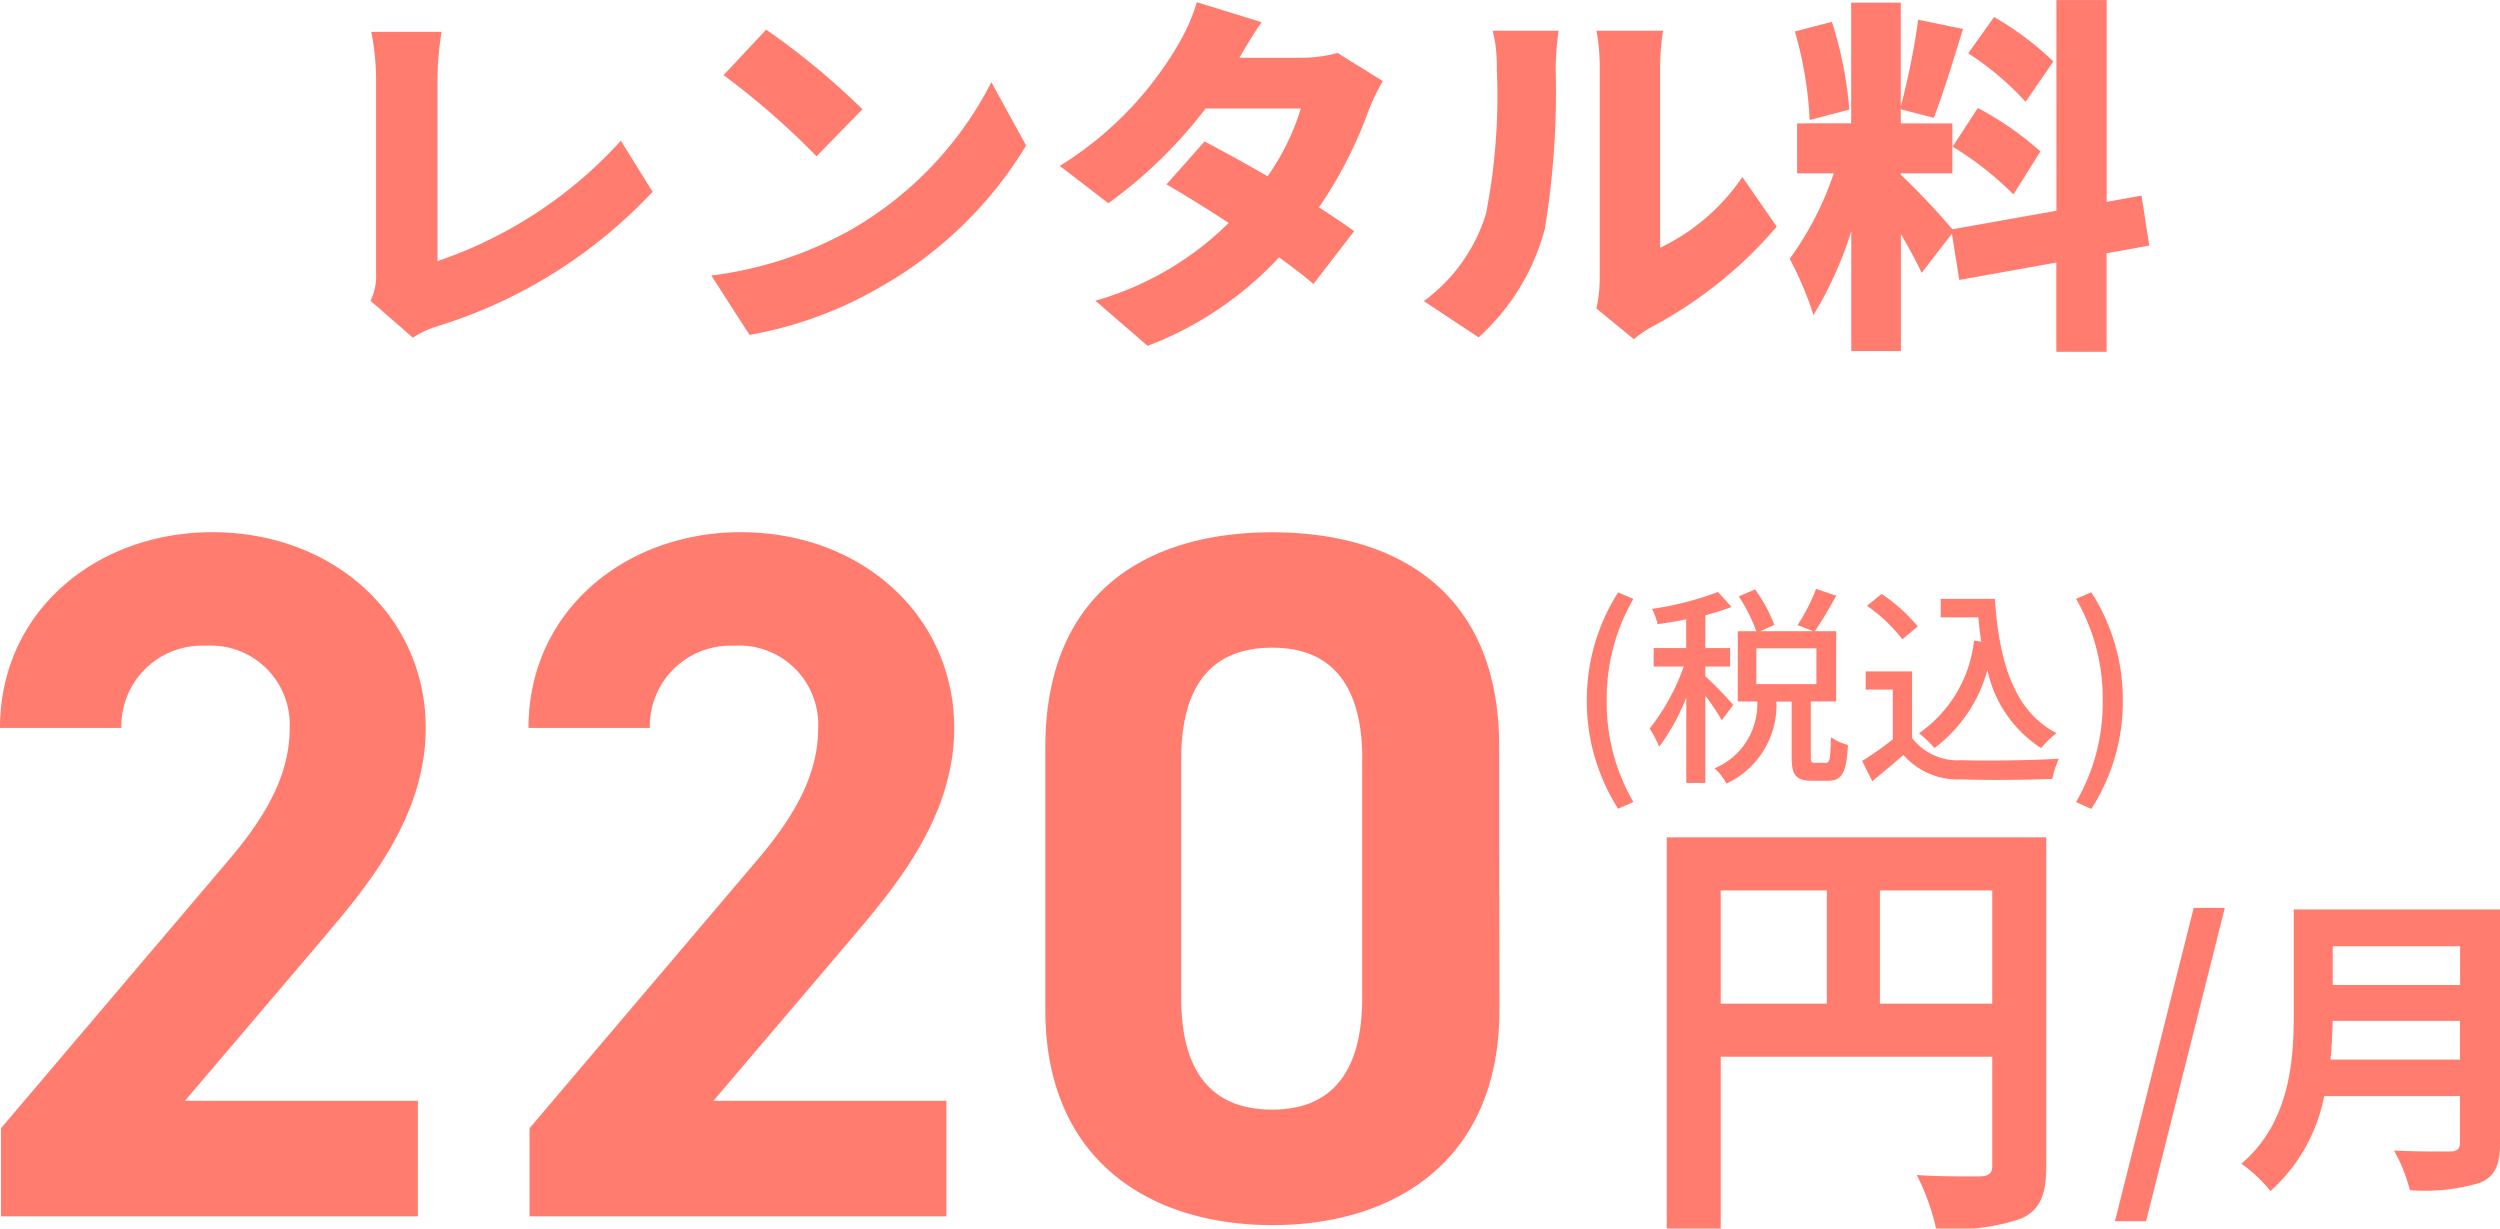
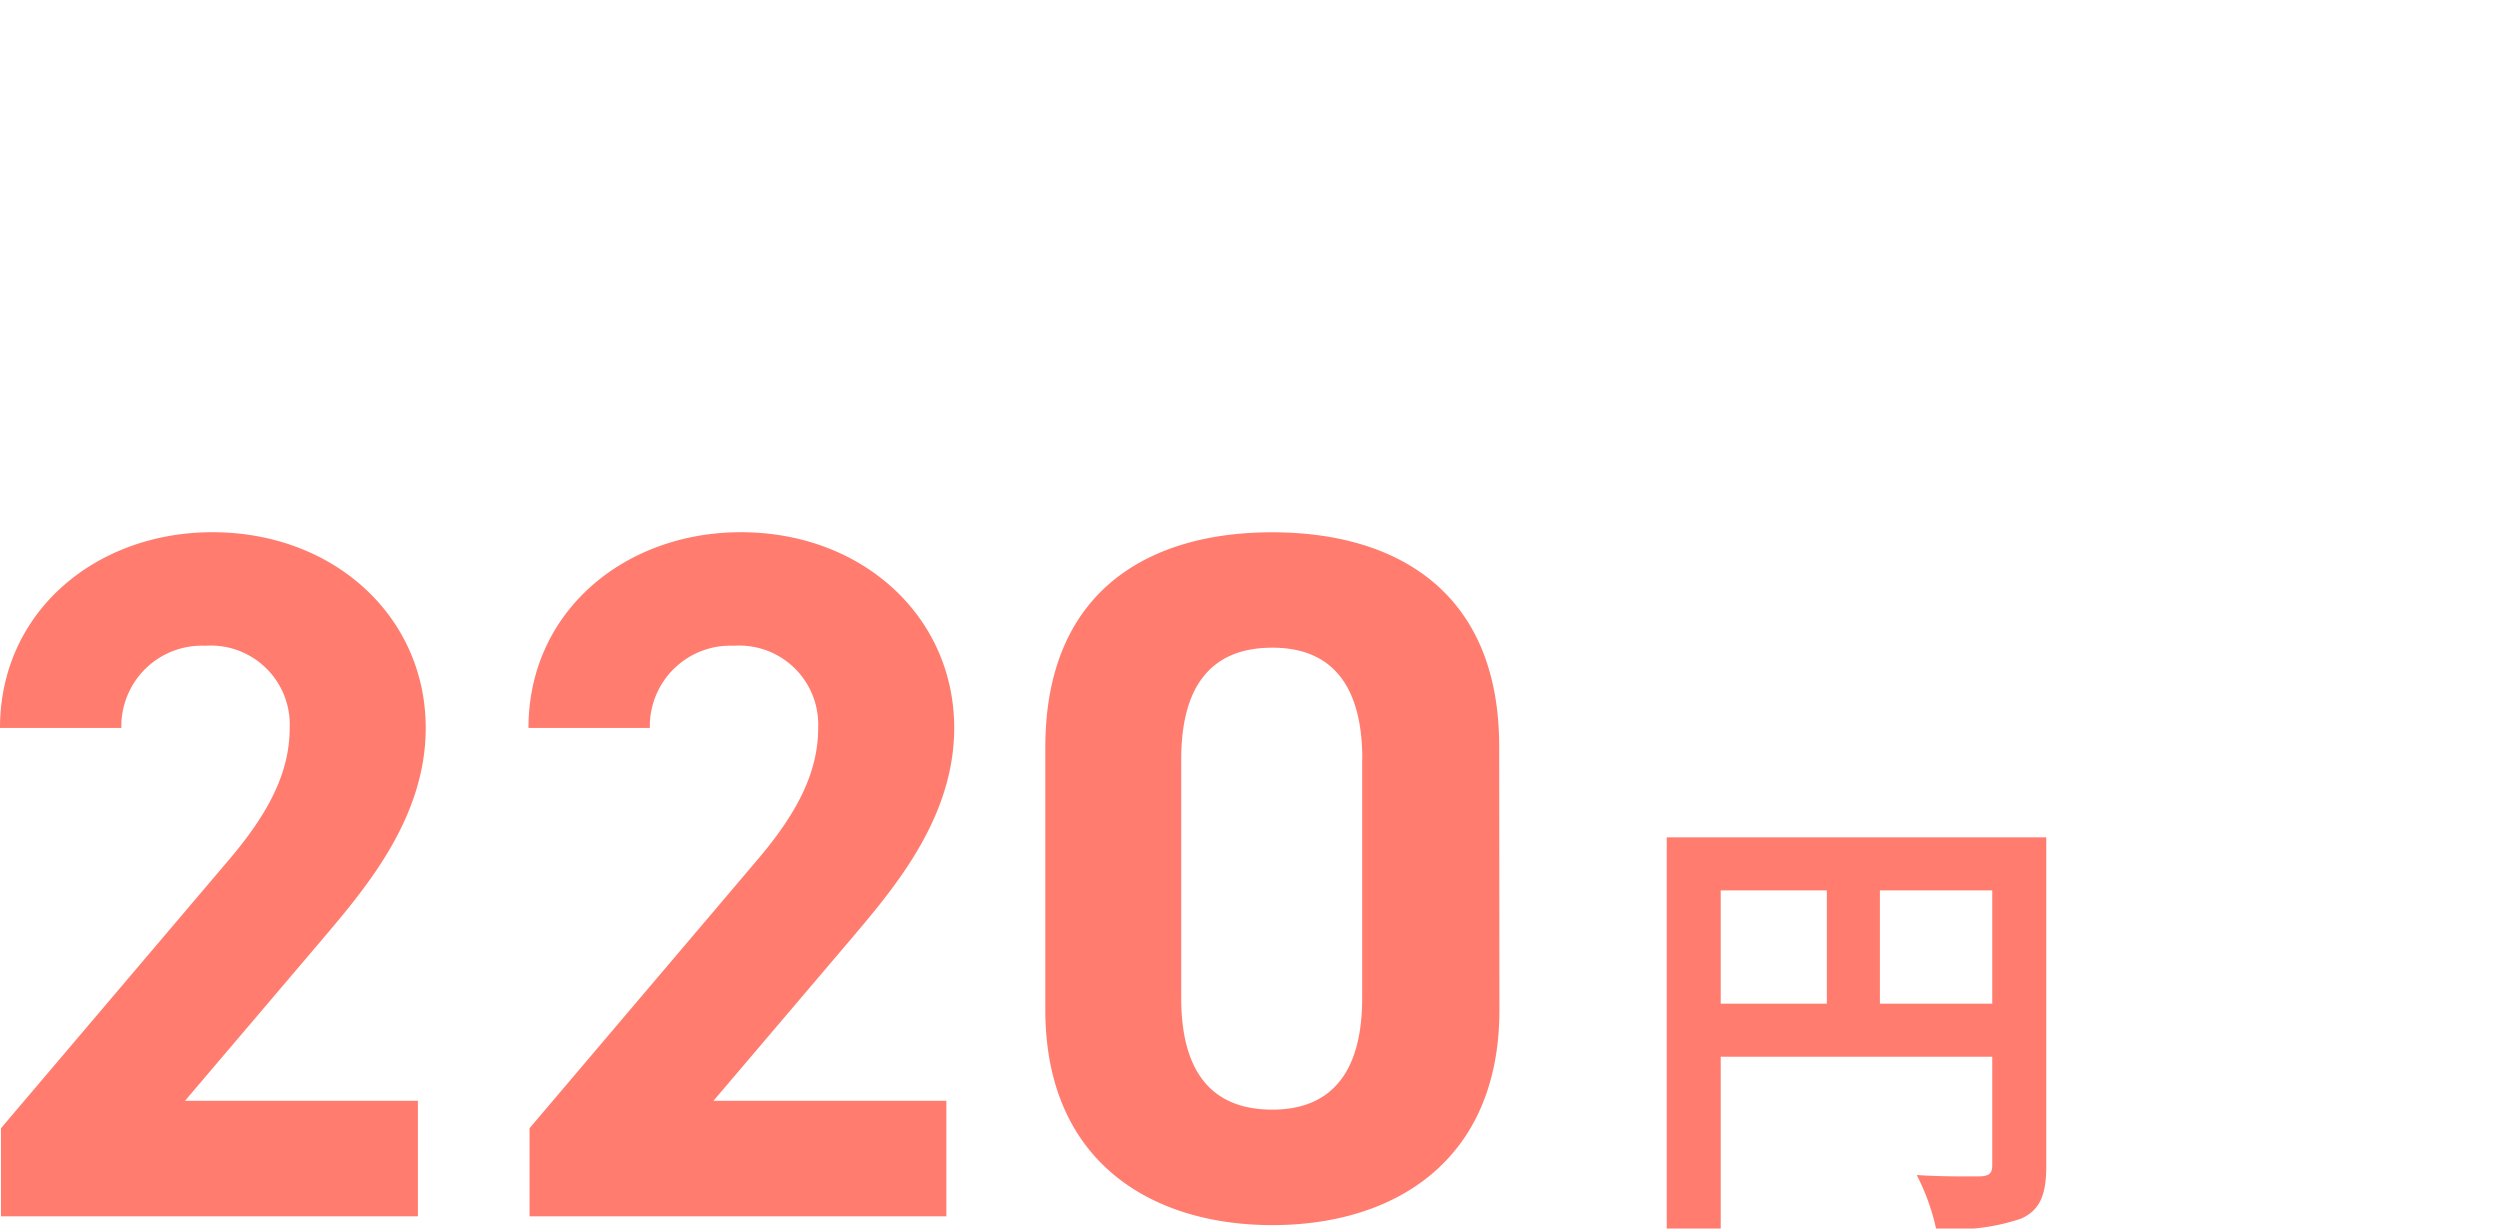
<svg xmlns="http://www.w3.org/2000/svg" width="94.516" height="46.446" viewBox="0 0 94.516 46.446">
  <g transform="translate(-261.934 -822.228)">
-     <path d="M-30.87.784A3.64,3.64,0,0,1-29.9.336a18.654,18.654,0,0,0,8.092-5.068l-1.2-1.932a16.5,16.5,0,0,1-6.93,4.55v-6.9a10.994,10.994,0,0,1,.154-1.764h-2.66a9.241,9.241,0,0,1,.182,1.764v7.364a2.112,2.112,0,0,1-.21,1.036Zm13.356-11.648-1.61,1.722A29.18,29.18,0,0,1-15.61-6.076l1.736-1.778A28.247,28.247,0,0,0-17.514-10.864Zm-2.072,9.3,1.442,2.24a14.94,14.94,0,0,0,5.012-1.848A15.14,15.14,0,0,0-7.686-6.482L-9-8.876a13.528,13.528,0,0,1-5.348,5.6A14.407,14.407,0,0,1-19.586-1.568ZM4.088-9.982A5.274,5.274,0,0,1,2.7-9.8H.378c.21-.364.532-.91.84-1.344l-2.45-.756a7.3,7.3,0,0,1-.742,1.666A13.257,13.257,0,0,1-6.412-5.712L-4.578-4.3A17.484,17.484,0,0,0-.9-7.882H2.7A8.963,8.963,0,0,1,1.442-5.32C.6-5.81-.252-6.272-.938-6.636L-2.38-5.012c.658.378,1.5.9,2.352,1.456a11.692,11.692,0,0,1-5.04,2.94l1.974,1.708a13.145,13.145,0,0,0,4.97-3.346c.5.364.966.714,1.3,1.008l1.54-2c-.35-.252-.812-.56-1.33-.9A16.262,16.262,0,0,0,5.25-7.77,7.333,7.333,0,0,1,5.8-8.918ZM9.422.77a8.419,8.419,0,0,0,2.506-4.116,32.1,32.1,0,0,0,.406-6.062,11.066,11.066,0,0,1,.112-1.414H9.954a5.431,5.431,0,0,1,.154,1.442A23.006,23.006,0,0,1,9.7-3.906,6.432,6.432,0,0,1,7.35-.6Zm5.866.07A4.542,4.542,0,0,1,15.96.378a16.167,16.167,0,0,0,4.732-3.794l-1.3-1.876a7.842,7.842,0,0,1-3.108,2.674V-9.506a8.5,8.5,0,0,1,.112-1.316h-2.52A7.326,7.326,0,0,1,14-9.52v8.036a5.355,5.355,0,0,1-.126,1.162ZM31.15-9.66a11.389,11.389,0,0,0-2.24-1.68l-.98,1.372A10.88,10.88,0,0,1,30.1-8.134ZM27.342-6.44a12.375,12.375,0,0,1,2.3,1.806L30.66-6.258A11.691,11.691,0,0,0,28.294-7.9Zm-3.906-1.4a14.776,14.776,0,0,0-.658-3.318l-1.4.364a14.523,14.523,0,0,1,.56,3.346ZM34.776-2.7l-.294-1.89-1.316.238v-7.63h-1.9v7.966l-3.934.7a27.192,27.192,0,0,0-1.946-2.058v-.056h1.946v-1.89H25.382v-.532l1.246.322c.336-.84.742-2.184,1.106-3.36l-1.694-.35a27.683,27.683,0,0,1-.658,3.276v-3.92H23.506v4.564H21.462v1.89h1.386A11.912,11.912,0,0,1,21.182-2.2a12.916,12.916,0,0,1,.9,2.128,14.537,14.537,0,0,0,1.428-3.164V1.288h1.876V-3.136c.308.532.6,1.064.784,1.47L27.314-3.15l.28,1.75,3.668-.658V1.316h1.9V-2.408Z" transform="translate(308.414 834.212)" fill="#ff7c6f" />
-     <path d="M-8.944,1.592l.576-.256A7.47,7.47,0,0,1-9.376-2.5a7.511,7.511,0,0,1,1.008-3.84l-.576-.248A7.539,7.539,0,0,0-10.128-2.5,7.546,7.546,0,0,0-8.944,1.592Zm4.352-3.928a14.691,14.691,0,0,0-1.056-1.08v-.368h.936v-.7h-.936v-1.24a9.764,9.764,0,0,0,.992-.312l-.512-.568a11.76,11.76,0,0,1-2.5.64,2.293,2.293,0,0,1,.216.576c.344-.048.712-.1,1.08-.184v1.088H-7.6v.7h1.136A8.154,8.154,0,0,1-7.752-1.44a4.007,4.007,0,0,1,.36.688A7.888,7.888,0,0,0-6.368-2.616V.616h.72v-3.3a9.935,9.935,0,0,1,.624.928Zm.872-2.136h2.272V-3.12H-3.72ZM-1.5-.144c-.136,0-.16-.024-.16-.248V-2.464H-.7V-5.12h-.808A14.441,14.441,0,0,0-.7-6.464l-.76-.256a7.1,7.1,0,0,1-.7,1.368l.592.232H-3.568l.528-.24A5.745,5.745,0,0,0-3.768-6.7l-.616.264A6.182,6.182,0,0,1-3.72-5.12h-.7v2.656h.736A2.631,2.631,0,0,1-5.3.064,2.073,2.073,0,0,1-4.848.64a3.273,3.273,0,0,0,1.888-3.1h.576v2.08c0,.688.144.912.76.912h.616c.512,0,.7-.28.752-1.352A2.117,2.117,0,0,1-.9-1.112c-.016.848-.048.968-.192.968Zm4.752-6.2v.7H4.672c.032.312.064.624.112.92l-.272-.04a4.928,4.928,0,0,1-2.08,3.5,4.9,4.9,0,0,1,.584.56,5.478,5.478,0,0,0,2-2.952A4.66,4.66,0,0,0,7.048-.7a3.256,3.256,0,0,1,.584-.568C6.016-2.088,5.456-3.984,5.3-6.344ZM2.384-5.3A6.282,6.282,0,0,0,1.016-6.528L.464-6.08A6.01,6.01,0,0,1,1.8-4.816Zm-.216,1.7H.416v.688H1.44v1.88A12.06,12.06,0,0,1,.28-.216L.664.552c.416-.344.8-.664,1.176-.992A2.74,2.74,0,0,0,4.048.48C4.96.52,6.568.5,7.472.464A3.389,3.389,0,0,1,7.72-.3c-1,.064-2.776.088-3.664.056a2.175,2.175,0,0,1-1.888-.84Zm6.776,5.2a7.484,7.484,0,0,0,1.192-4.1A7.477,7.477,0,0,0,8.944-6.592l-.576.248A7.511,7.511,0,0,1,9.376-2.5a7.47,7.47,0,0,1-1.008,3.84Z" transform="translate(332.054 851.212)" fill="#ff7c6f" />
    <path d="M-12.321-4.366h-8.806l5.254-6.179c1.628-1.924,3.848-4.551,3.848-7.918,0-4.218-3.478-7.4-8.066-7.4-4.4,0-8.029,3-8.029,7.4h4.588a3.046,3.046,0,0,1,3.182-3.108,2.986,2.986,0,0,1,3.182,3.108c0,1.665-.777,3.219-2.368,5.069L-28.083-3.33V0h15.762Zm19.98,0H-1.147l5.254-6.179c1.628-1.924,3.848-4.551,3.848-7.918,0-4.218-3.478-7.4-8.066-7.4-4.4,0-8.029,3-8.029,7.4h4.588A3.046,3.046,0,0,1-.37-21.571a2.986,2.986,0,0,1,3.182,3.108c0,1.665-.777,3.219-2.368,5.069L-8.1-3.33V0H7.659Zm20.9-13.394c0-5.957-4-8.1-8.584-8.1S11.4-23.717,11.4-17.723v9.916c0,5.735,4,8.14,8.584,8.14s8.584-2.405,8.584-8.14Zm-5.18.481v9.028c0,2.738-1.11,4.218-3.4,4.218-2.331,0-3.441-1.48-3.441-4.218v-9.028c0-2.738,1.11-4.218,3.441-4.218C22.274-21.5,23.384-20.017,23.384-17.279Z" transform="translate(290.054 868.212)" fill="#ff7c6f" />
    <path d="M.952-7.038v-4.284H5.2v4.284Zm-6.018-4.284h4.012v4.284H-5.066ZM7.242-13.328H-7.106V1.462h2.04V-5.032H5.2V-.918c0,.289-.119.391-.442.408-.34,0-1.445.017-2.414-.051a8.263,8.263,0,0,1,.731,2.023A7.854,7.854,0,0,0,6.29,1.088C7,.765,7.242.2,7.242-.9Z" transform="translate(332.054 867.212)" fill="#ff7c6f" />
-     <path d="M-8.16,2.184h1.176L-4.008-9.66H-5.184ZM-.012-3.924c.048-.5.072-1.008.084-1.464H4.884v1.464Zm4.9-4.284v1.464H.072V-8.208ZM6.4-9.6H-1.4v3.948c0,1.824-.168,4.116-1.98,5.664a5.636,5.636,0,0,1,1.1,1.032A6.455,6.455,0,0,0-.252-2.544H4.884V-.8c0,.252-.1.348-.384.348-.264,0-1.272.012-2.112-.036a6.126,6.126,0,0,1,.6,1.5A7.26,7.26,0,0,0,5.64.732C6.192.492,6.4.084,6.4-.78Z" transform="translate(350.054 866.212)" fill="#ff7c6f" />
  </g>
</svg>